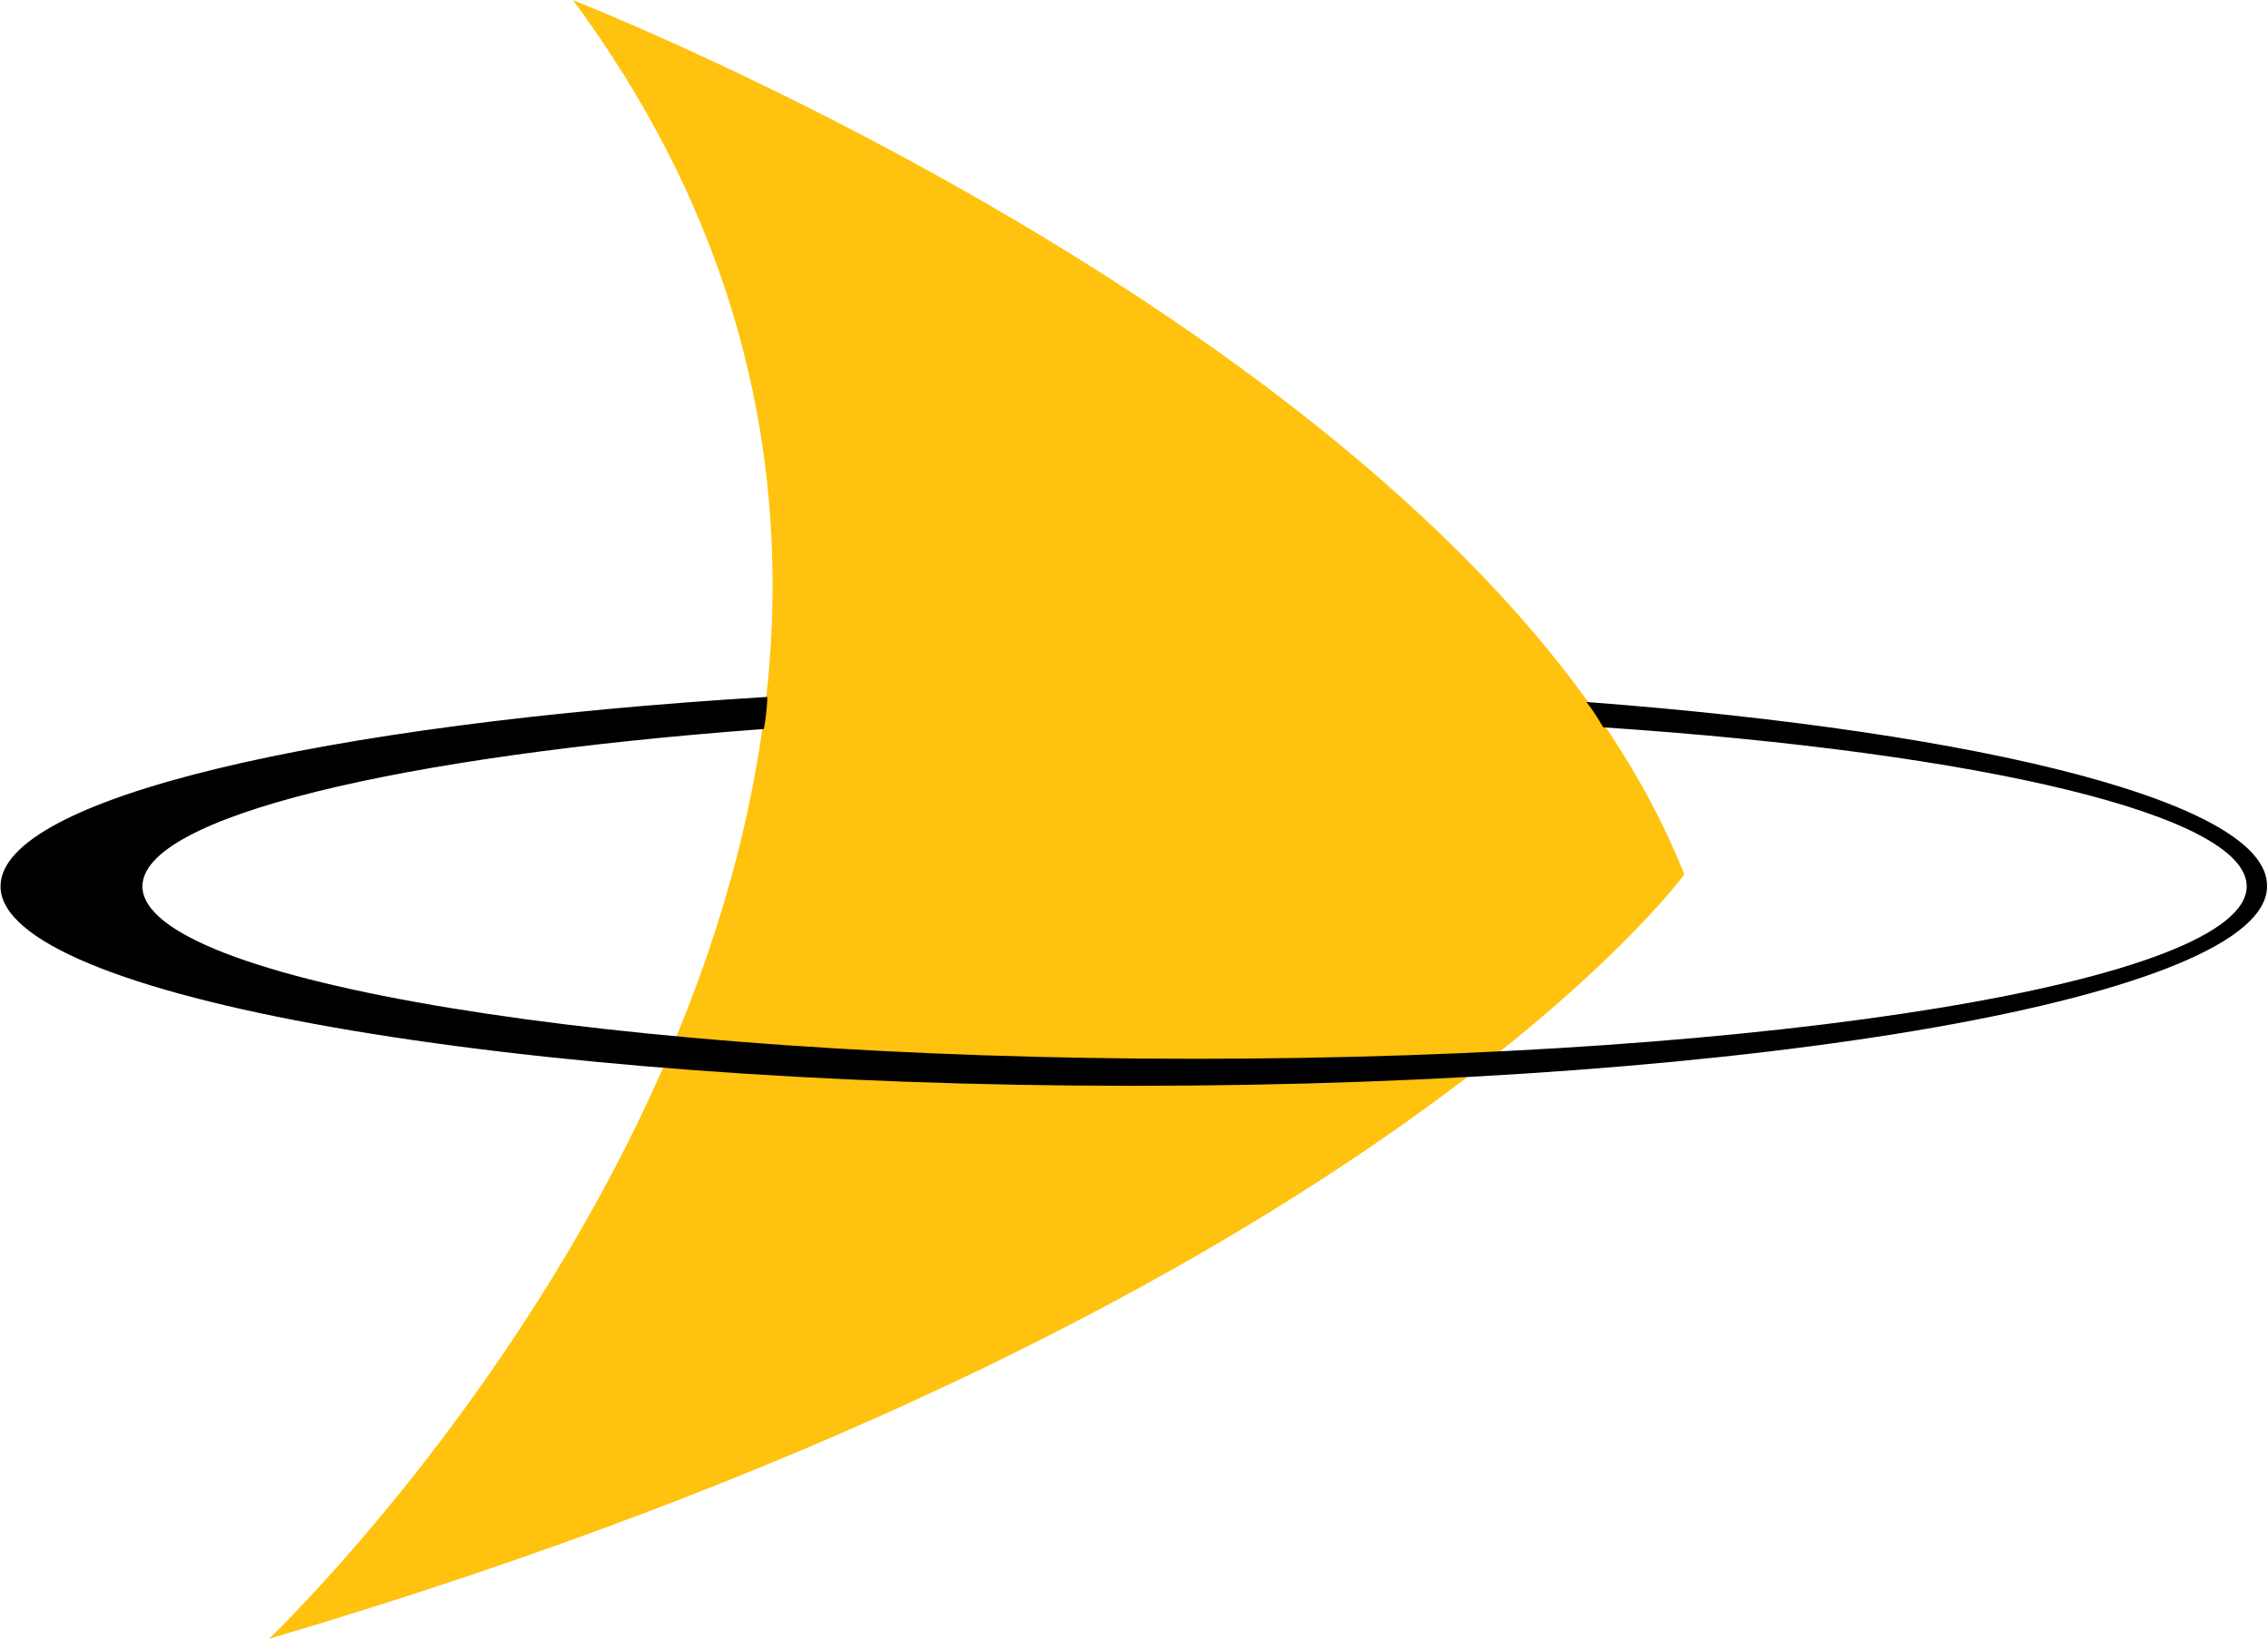
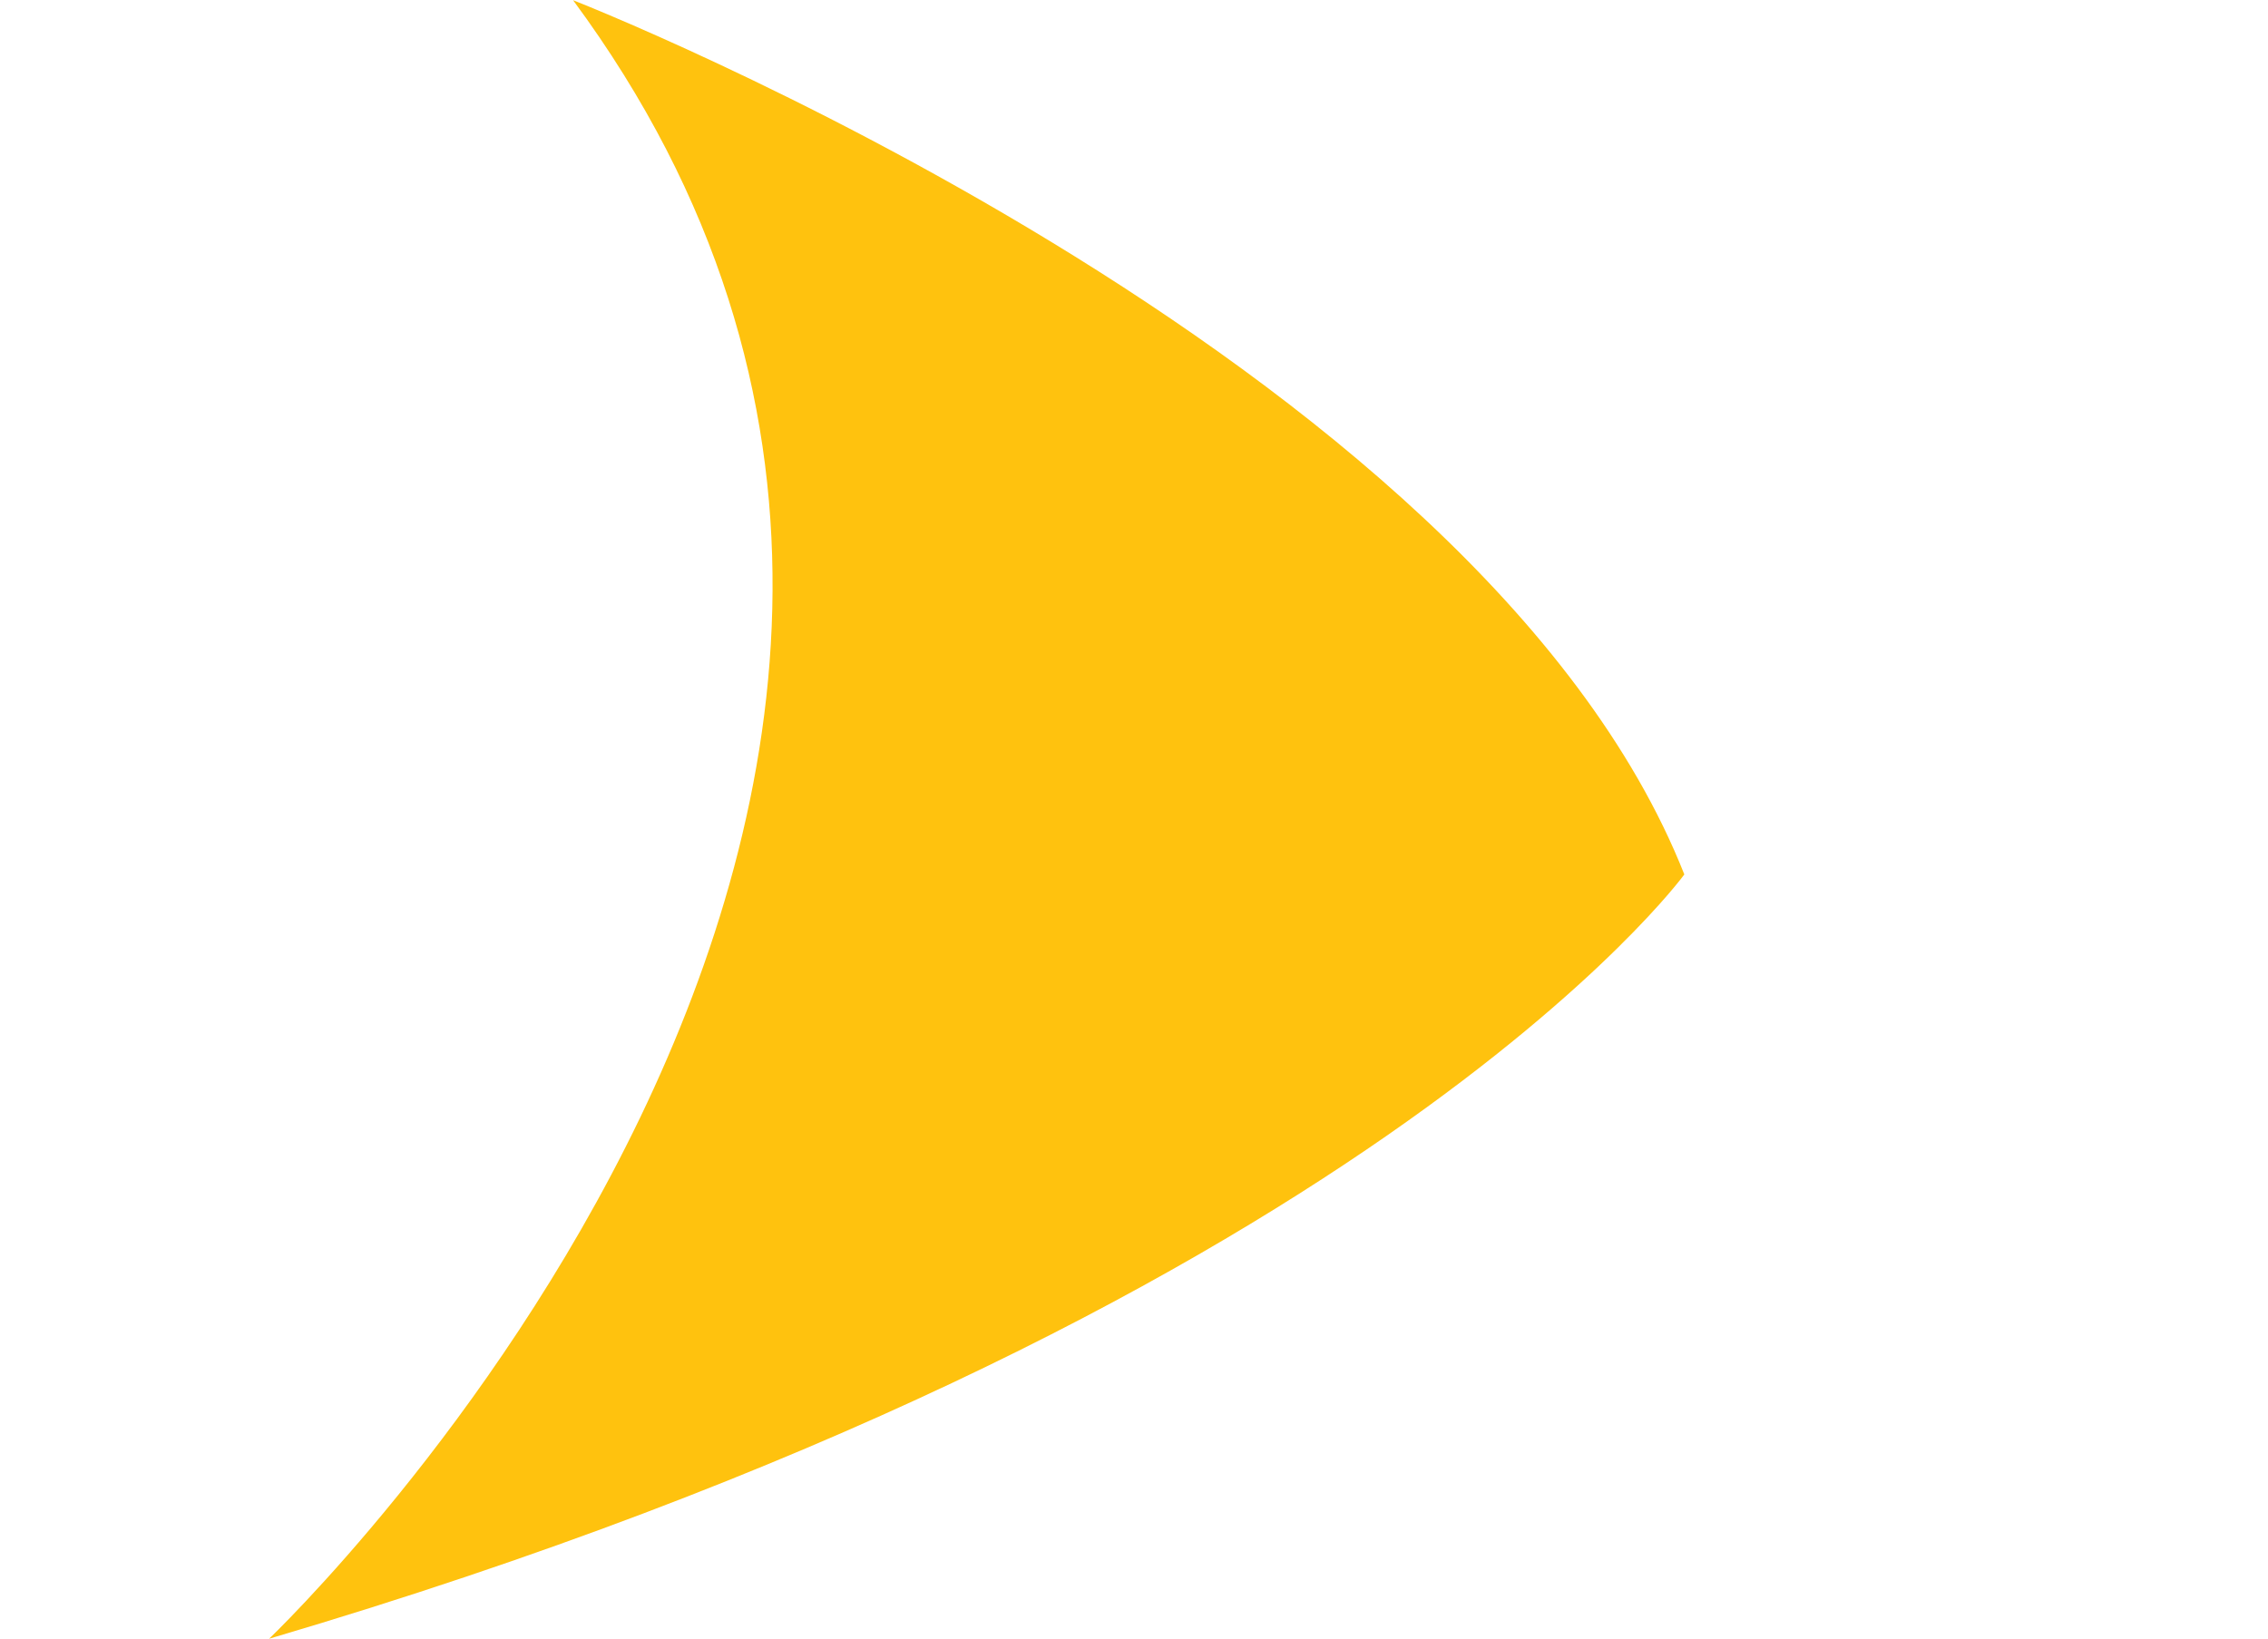
<svg xmlns="http://www.w3.org/2000/svg" version="1.2" viewBox="0 0 1547 1118" width="1547" height="1118">
  <title>AJSS</title>
  <style>
		.s0 { fill: #ffc20e } 
		.s1 { fill: #000000 } 
	</style>
  <g>
-     <path class="s0" d="m390.9 0.14c0 0 617.43 241.11 757.98 596.43 0 0-218.89 301.08-965.34 521.43-1.18 1.14 607.07-576.81 207.36-1117.86z" />
-     <path class="s1" d="m1082.08 478.9c4.59 5.77 8.05 11.54 11.5 17.31 258.03 17.31 438.89 59.97 438.89 108.45 0 64.6-321.37 117.67-717.68 117.67-396.26 0-717.64-53.07-717.64-117.67 0-47.3 173.91-88.82 423.9-107.31 1.18-6.91 2.31-14.99 2.31-21.9-304.1 18.45-523 69.19-523 129.21 0 74.96 346.73 136.11 772.98 136.11 427.39 0 772.99-61.15 772.99-136.11 1.13-56.56-191.27-104.99-464.25-125.76z" />
+     <path class="s0" d="m390.9 0.14c0 0 617.43 241.11 757.98 596.43 0 0-218.89 301.08-965.34 521.43-1.18 1.14 607.07-576.81 207.36-1117.86" />
    <g>
		</g>
  </g>
</svg>